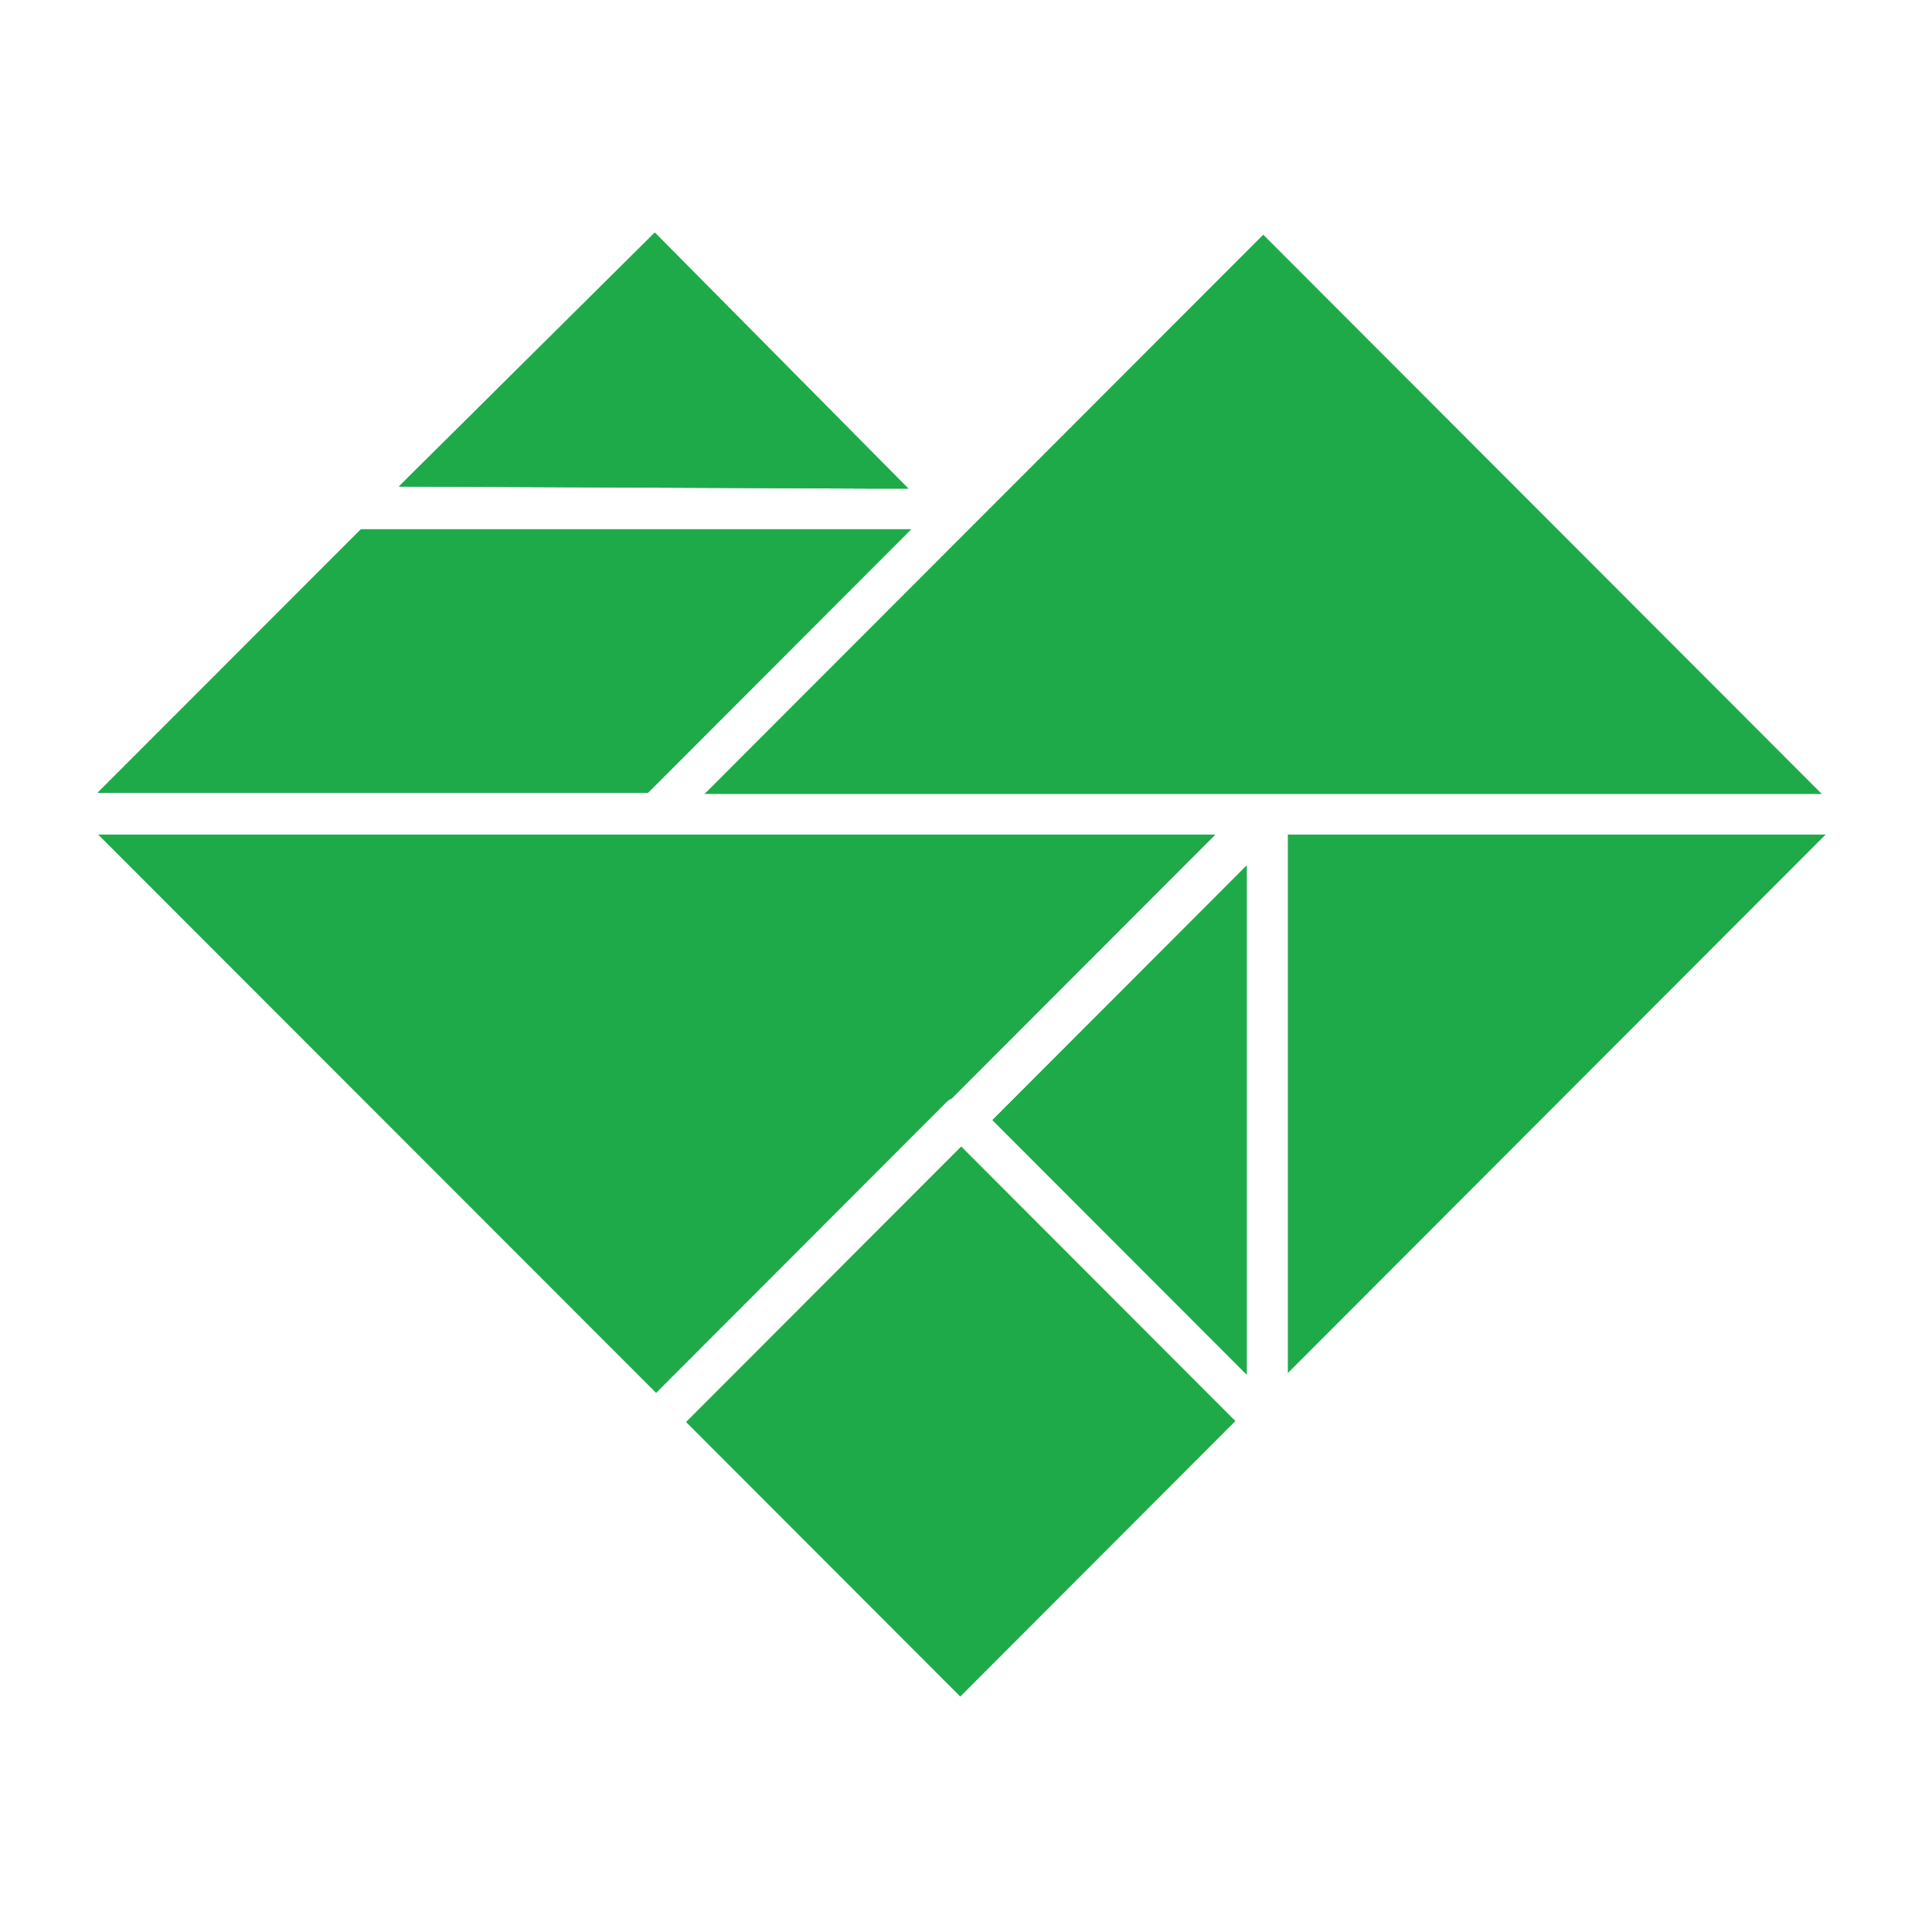
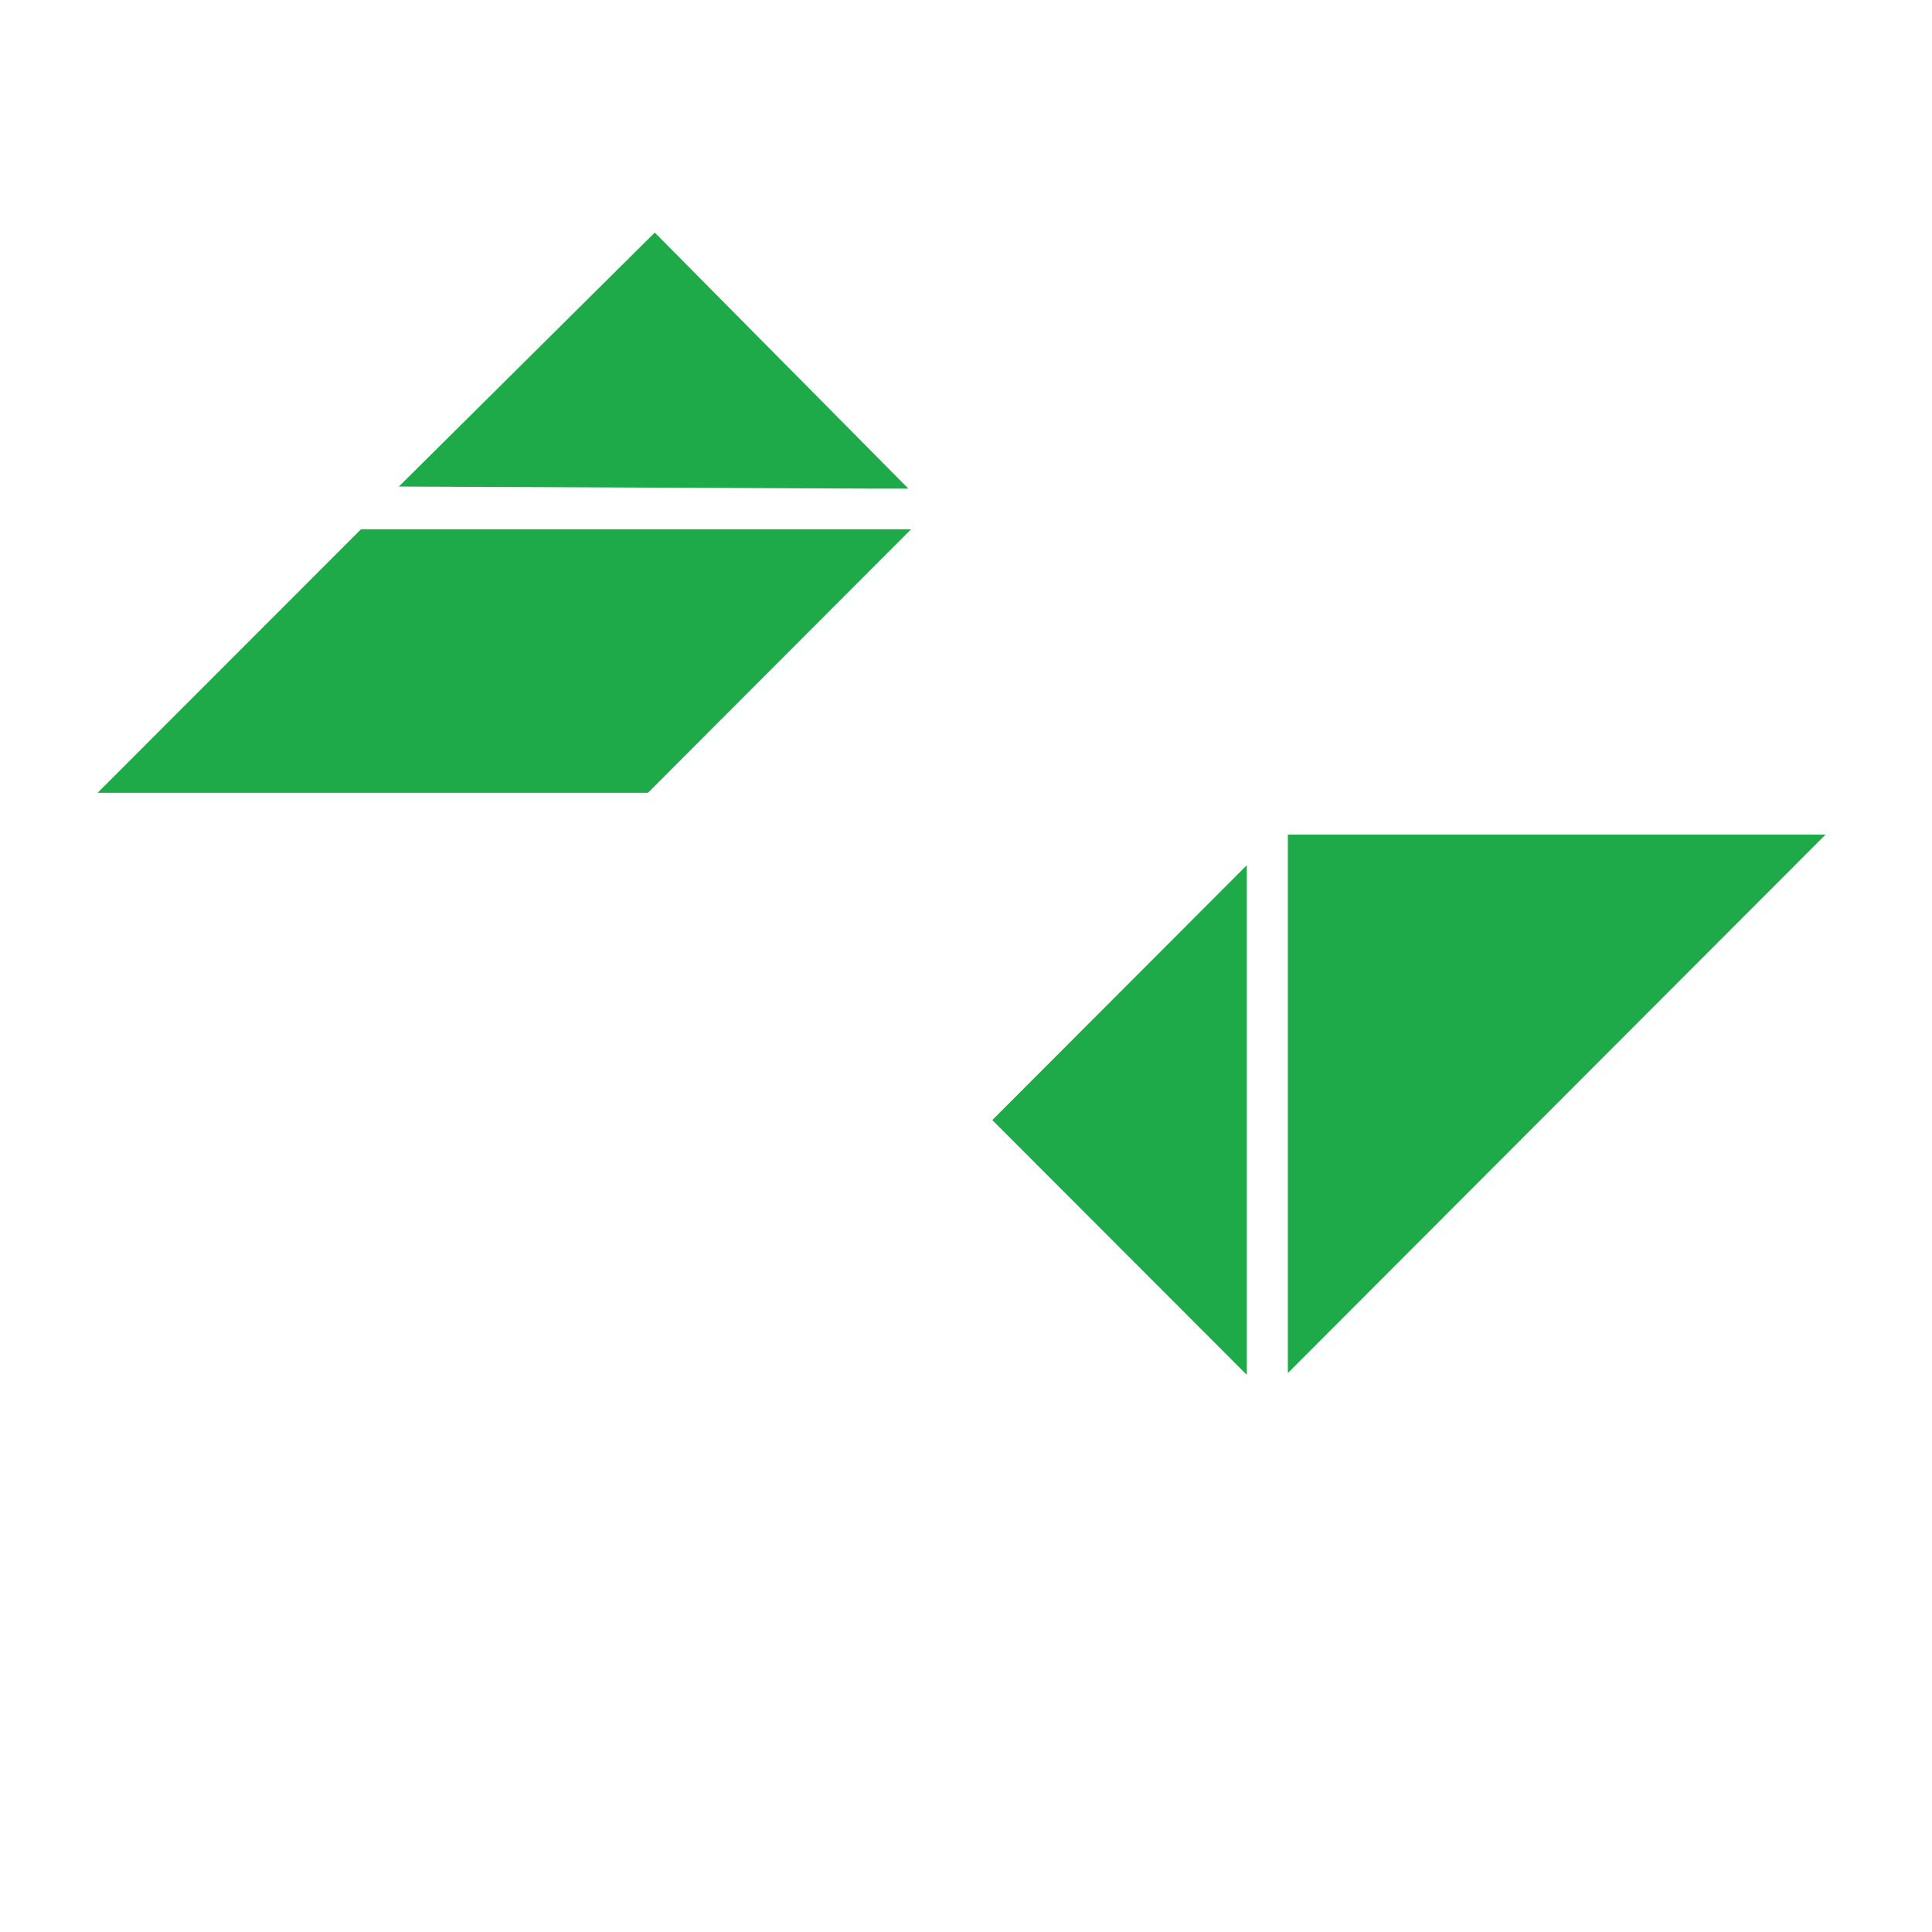
<svg xmlns="http://www.w3.org/2000/svg" width="161" height="161" viewBox="0 0 161 161" fill="none">
-   <path d="M107.32 69.549V114.422L152.134 69.549H107.32V69.549Z" fill="#1FAA4A" />
-   <path d="M57.171 118.5L80.1 95.54L102.951 118.421L80.022 141.381L57.171 118.5Z" fill="#1FAA4A" />
+   <path d="M107.32 69.549V114.422L152.134 69.549H107.32Z" fill="#1FAA4A" />
  <path d="M103.891 114.549L82.707 93.337L103.891 72.125V114.549V114.549Z" fill="#1FAA4A" />
  <path d="M103.891 114.549L82.707 93.337L103.891 72.125V114.549V114.549Z" fill="#1FAA4A" />
-   <path d="M58.711 66.163H151.815L105.271 19.557L58.711 66.163V66.163Z" fill="#1FAA4A" />
-   <path d="M101.284 69.549L79.322 91.54C79.147 91.62 78.989 91.731 78.846 91.874L54.676 116.075L8.18 69.549H101.284Z" fill="#1FAA4A" />
-   <path d="M30.079 44.107L8.133 66.067H53.994L75.925 44.107H73.146H30.079V44.107Z" fill="#1FAA4A" />
  <path d="M30.079 44.107L8.133 66.067H53.994L75.925 44.107H73.146H30.079V44.107Z" fill="#1FAA4A" />
  <path d="M54.565 19.381L33.238 40.545L73.065 40.72H75.701L54.565 19.381V19.381Z" fill="#1FAA4A" />
-   <path d="M54.565 19.381L33.238 40.545L73.065 40.72H75.701L54.565 19.381V19.381Z" fill="#1FAA4A" />
</svg>